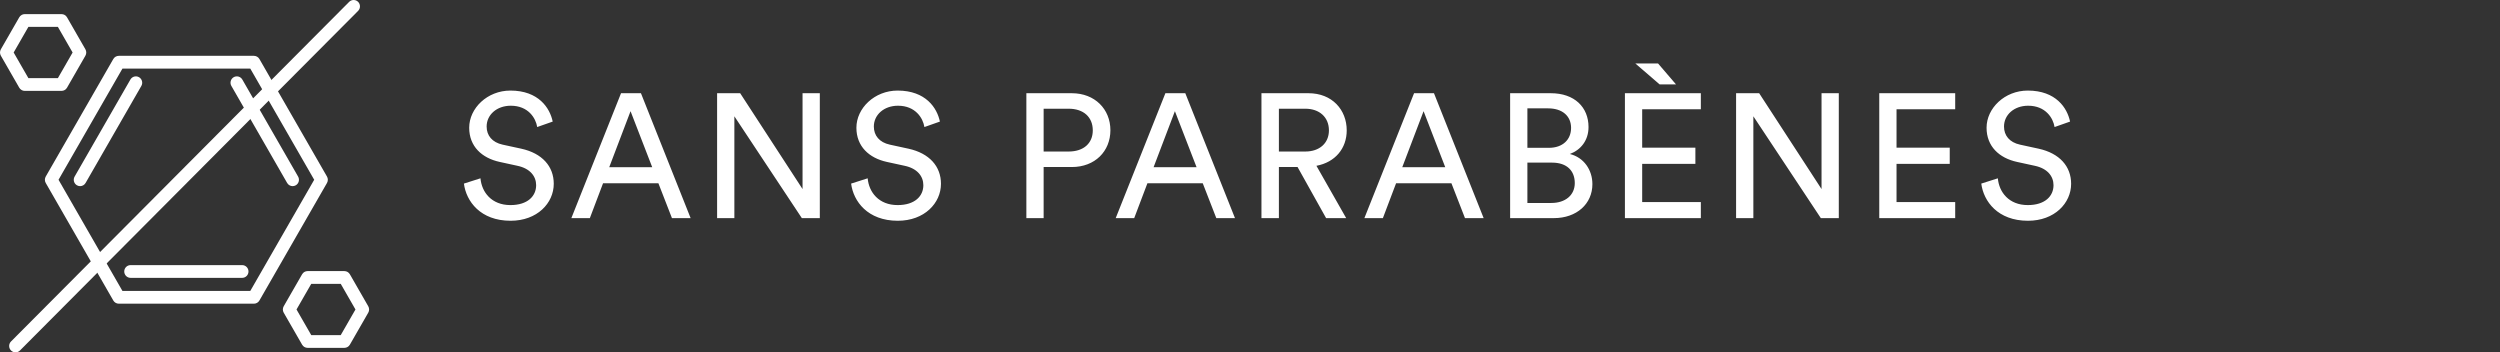
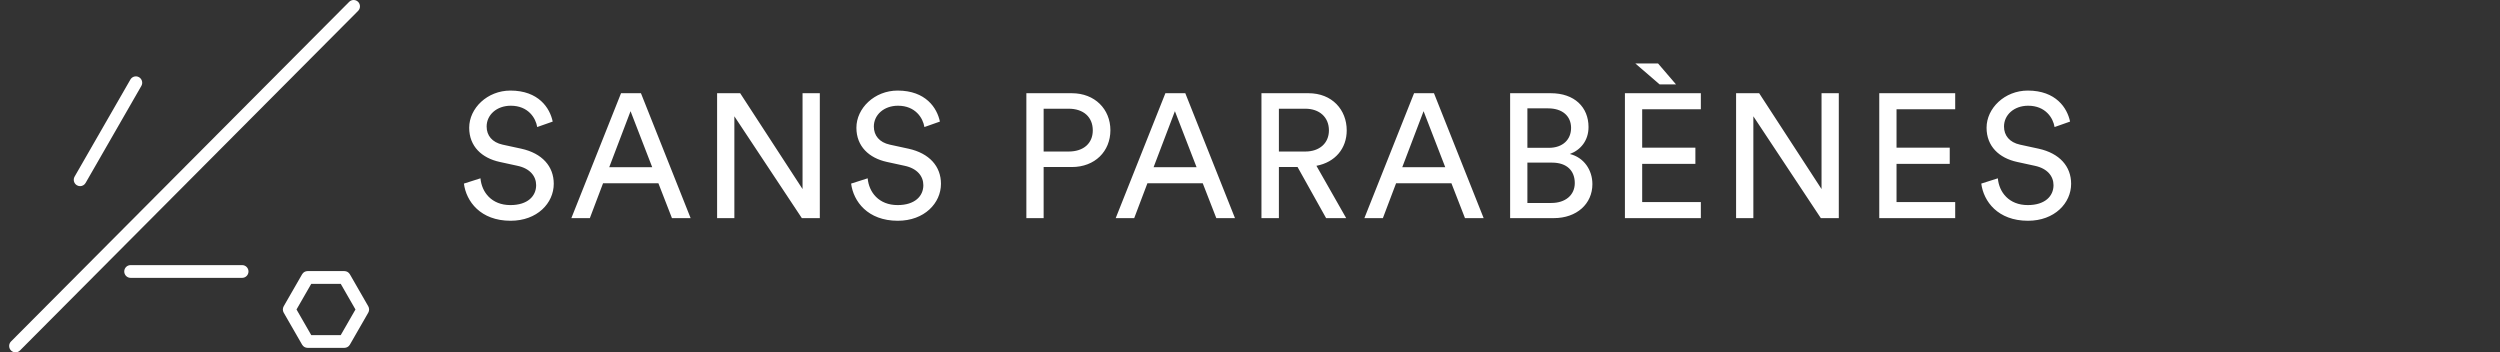
<svg xmlns="http://www.w3.org/2000/svg" fill="none" viewBox="0 0 596 84" height="84" width="596">
  <rect x="0" y="0" width="596" height="84" fill="#333333" stroke="none" />
  <path fill="white" d="M131.764 28.984L128.068 30.286C127.732 28.144 125.926 25.204 121.768 25.204C118.408 25.204 116.014 27.388 116.014 30.16C116.014 32.302 117.316 33.94 119.836 34.486L124.288 35.452C129.244 36.544 132.016 39.652 132.016 43.81C132.016 48.43 128.068 52.63 121.726 52.63C114.544 52.63 111.142 48.01 110.596 43.768L114.544 42.508C114.838 45.826 117.19 48.892 121.684 48.892C125.8 48.892 127.816 46.75 127.816 44.146C127.816 42.004 126.346 40.156 123.364 39.526L119.122 38.602C114.88 37.678 111.856 34.906 111.856 30.454C111.856 25.792 116.182 21.592 121.684 21.592C128.404 21.592 131.092 25.75 131.764 28.984ZM160.193 52L156.959 43.684H143.771L140.621 52H136.211L148.055 22.222H152.801L164.645 52H160.193ZM150.323 26.506L145.241 39.862H155.489L150.323 26.506ZM195.443 52H191.159L175.073 27.724V52H170.957V22.222H176.459L191.327 45.07V22.222H195.443V52ZM224.074 28.984L220.378 30.286C220.042 28.144 218.236 25.204 214.078 25.204C210.718 25.204 208.324 27.388 208.324 30.16C208.324 32.302 209.626 33.94 212.146 34.486L216.598 35.452C221.554 36.544 224.326 39.652 224.326 43.81C224.326 48.43 220.378 52.63 214.036 52.63C206.854 52.63 203.452 48.01 202.906 43.768L206.854 42.508C207.148 45.826 209.5 48.892 213.994 48.892C218.11 48.892 220.126 46.75 220.126 44.146C220.126 42.004 218.656 40.156 215.674 39.526L211.432 38.602C207.19 37.678 204.166 34.906 204.166 30.454C204.166 25.792 208.492 21.592 213.994 21.592C220.714 21.592 223.402 25.75 224.074 28.984ZM248.802 36.124H254.766C258.336 36.124 260.52 34.15 260.52 31.084C260.52 27.934 258.336 25.918 254.766 25.918H248.802V36.124ZM255.522 39.82H248.802V52H244.686V22.222H255.522C261.024 22.222 264.72 26.044 264.72 31.042C264.72 36.082 261.024 39.82 255.522 39.82ZM289.967 52L286.733 43.684H273.545L270.395 52H265.985L277.829 22.222H282.575L294.419 52H289.967ZM280.097 26.506L275.015 39.862H285.263L280.097 26.506ZM316.144 52L309.34 39.82H304.888V52H300.73V22.222H311.944C317.572 22.222 321.058 26.17 321.058 31.084C321.058 35.368 318.328 38.686 313.834 39.526L320.932 52H316.144ZM304.888 36.124H311.188C314.548 36.124 316.816 34.15 316.816 31.084C316.816 27.934 314.548 25.918 311.188 25.918H304.888V36.124ZM349.251 52L346.017 43.684H332.829L329.679 52H325.269L337.113 22.222H341.859L353.703 52H349.251ZM339.381 26.506L334.299 39.862H344.547L339.381 26.506ZM360.014 22.222H369.716C375.386 22.222 378.704 25.582 378.704 30.286C378.704 33.478 376.856 35.746 374.252 36.712C377.654 37.552 379.628 40.576 379.628 43.894C379.628 48.598 375.89 52 370.43 52H360.014V22.222ZM364.13 35.242H369.254C372.572 35.242 374.546 33.268 374.546 30.496C374.546 27.682 372.488 25.834 369.086 25.834H364.13V35.242ZM364.13 48.388H369.842C373.16 48.388 375.428 46.54 375.428 43.642C375.428 40.786 373.622 38.77 370.01 38.77H364.13V48.388ZM405.482 52H387.38V22.222H405.482V26.044H391.496V35.2H404.18V39.064H391.496V48.178H405.482V52ZM395.654 20.122L389.858 15.124H395.276L399.56 20.122H395.654ZM438.37 52H434.086L418 27.724V52H413.884V22.222H419.386L434.254 45.07V22.222H438.37V52ZM466.119 52H448.017V22.222H466.119V26.044H452.133V35.2H464.817V39.064H452.133V48.178H466.119V52ZM493.505 28.984L489.809 30.286C489.473 28.144 487.667 25.204 483.509 25.204C480.149 25.204 477.755 27.388 477.755 30.16C477.755 32.302 479.057 33.94 481.577 34.486L486.029 35.452C490.985 36.544 493.757 39.652 493.757 43.81C493.757 48.43 489.809 52.63 483.467 52.63C476.285 52.63 472.883 48.01 472.337 43.768L476.285 42.508C476.579 45.826 478.931 48.892 483.425 48.892C487.541 48.892 489.557 46.75 489.557 44.146C489.557 42.004 488.087 40.156 485.105 39.526L480.863 38.602C476.621 37.678 473.597 34.906 473.597 30.454C473.597 25.792 477.923 21.592 483.425 21.592C490.145 21.592 492.833 25.75 493.505 28.984Z" />
  <a href="https://www.dropbox.com/scl/fo/wr9cblv5wckdnhfznnsv8/AIyKpZutYHnxJG3AUsHvajI?rlkey=1869eb5qdl8ty7bwym1034br2&amp;dl=0">
    <rect height="53.13" width="386.647" y="-0.065" fill-opacity="0" fill="black" />
  </a>
  <g clip-path="url(#clip0_602_359)">
-     <path fill="white" d="M60.538 72.399H28.318C27.78 72.399 27.28 72.109 27.011 71.639L10.901 43.615C10.632 43.146 10.632 42.566 10.901 42.094L27.011 14.07C27.28 13.601 27.78 13.31 28.318 13.31H60.538C61.077 13.31 61.576 13.601 61.845 14.07L77.956 42.094C78.225 42.563 78.225 43.143 77.956 43.615L61.845 71.639C61.576 72.109 61.077 72.399 60.538 72.399ZM29.191 69.361H59.668L74.905 42.856L59.668 16.351H29.191L13.954 42.856L29.191 69.361Z" />
-     <path fill="white" d="M69.765 44.378C69.243 44.378 68.735 44.104 68.455 43.618L55.157 20.482C54.739 19.756 54.986 18.828 55.709 18.408C56.431 17.988 57.353 18.237 57.771 18.963L71.069 42.099C71.486 42.826 71.239 43.754 70.517 44.173C70.278 44.311 70.02 44.378 69.762 44.378H69.765Z" />
    <path fill="white" d="M57.73 66.241H31.13C30.295 66.241 29.62 65.561 29.62 64.722C29.62 63.882 30.295 63.203 31.13 63.203H57.73C58.564 63.203 59.24 63.882 59.24 64.722C59.24 65.561 58.564 66.241 57.73 66.241Z" />
    <path fill="white" d="M19.095 44.378C18.84 44.378 18.579 44.311 18.34 44.173C17.618 43.754 17.37 42.826 17.788 42.099L31.086 18.963C31.504 18.237 32.429 17.988 33.148 18.408C33.87 18.828 34.118 19.756 33.7 20.482L20.402 43.618C20.122 44.104 19.614 44.378 19.092 44.378H19.095Z" />
-     <path fill="white" d="M14.669 21.667H5.896C5.357 21.667 4.858 21.377 4.588 20.907L0.203 13.277C-0.066 12.808 -0.066 12.228 0.203 11.756L4.591 4.126C4.86 3.656 5.36 3.366 5.898 3.366H14.671C15.21 3.366 15.709 3.656 15.978 4.126L20.363 11.756C20.633 12.225 20.633 12.805 20.363 13.277L15.978 20.907C15.709 21.377 15.21 21.667 14.671 21.667H14.669ZM6.769 18.629H13.798L17.31 12.518L13.798 6.407H6.769L3.257 12.518L6.769 18.629Z" />
    <path fill="white" d="M82.102 82.928H73.329C72.79 82.928 72.291 82.639 72.022 82.169L67.634 74.539C67.365 74.07 67.365 73.49 67.634 73.017L72.022 65.387C72.291 64.918 72.79 64.628 73.329 64.628H82.102C82.64 64.628 83.14 64.918 83.409 65.387L87.794 73.017C88.063 73.487 88.063 74.067 87.794 74.539L83.409 82.169C83.14 82.639 82.64 82.928 82.102 82.928ZM74.202 79.891H81.231L84.743 73.78L81.231 67.668H74.202L70.69 73.78L74.202 79.891Z" />
    <path fill="white" d="M3.693 84C3.306 84 2.919 83.851 2.625 83.555C2.035 82.962 2.037 82.001 2.625 81.407L83.239 0.445C83.829 -0.149 84.785 -0.149 85.375 0.445C85.965 1.038 85.963 1.999 85.375 2.593L4.761 83.555C4.468 83.851 4.08 84 3.693 84Z" />
  </g>
  <defs>
    <clipPath id="clip0_602_359">
      <rect fill="white" height="84" width="88" />
    </clipPath>
  </defs>
</svg>